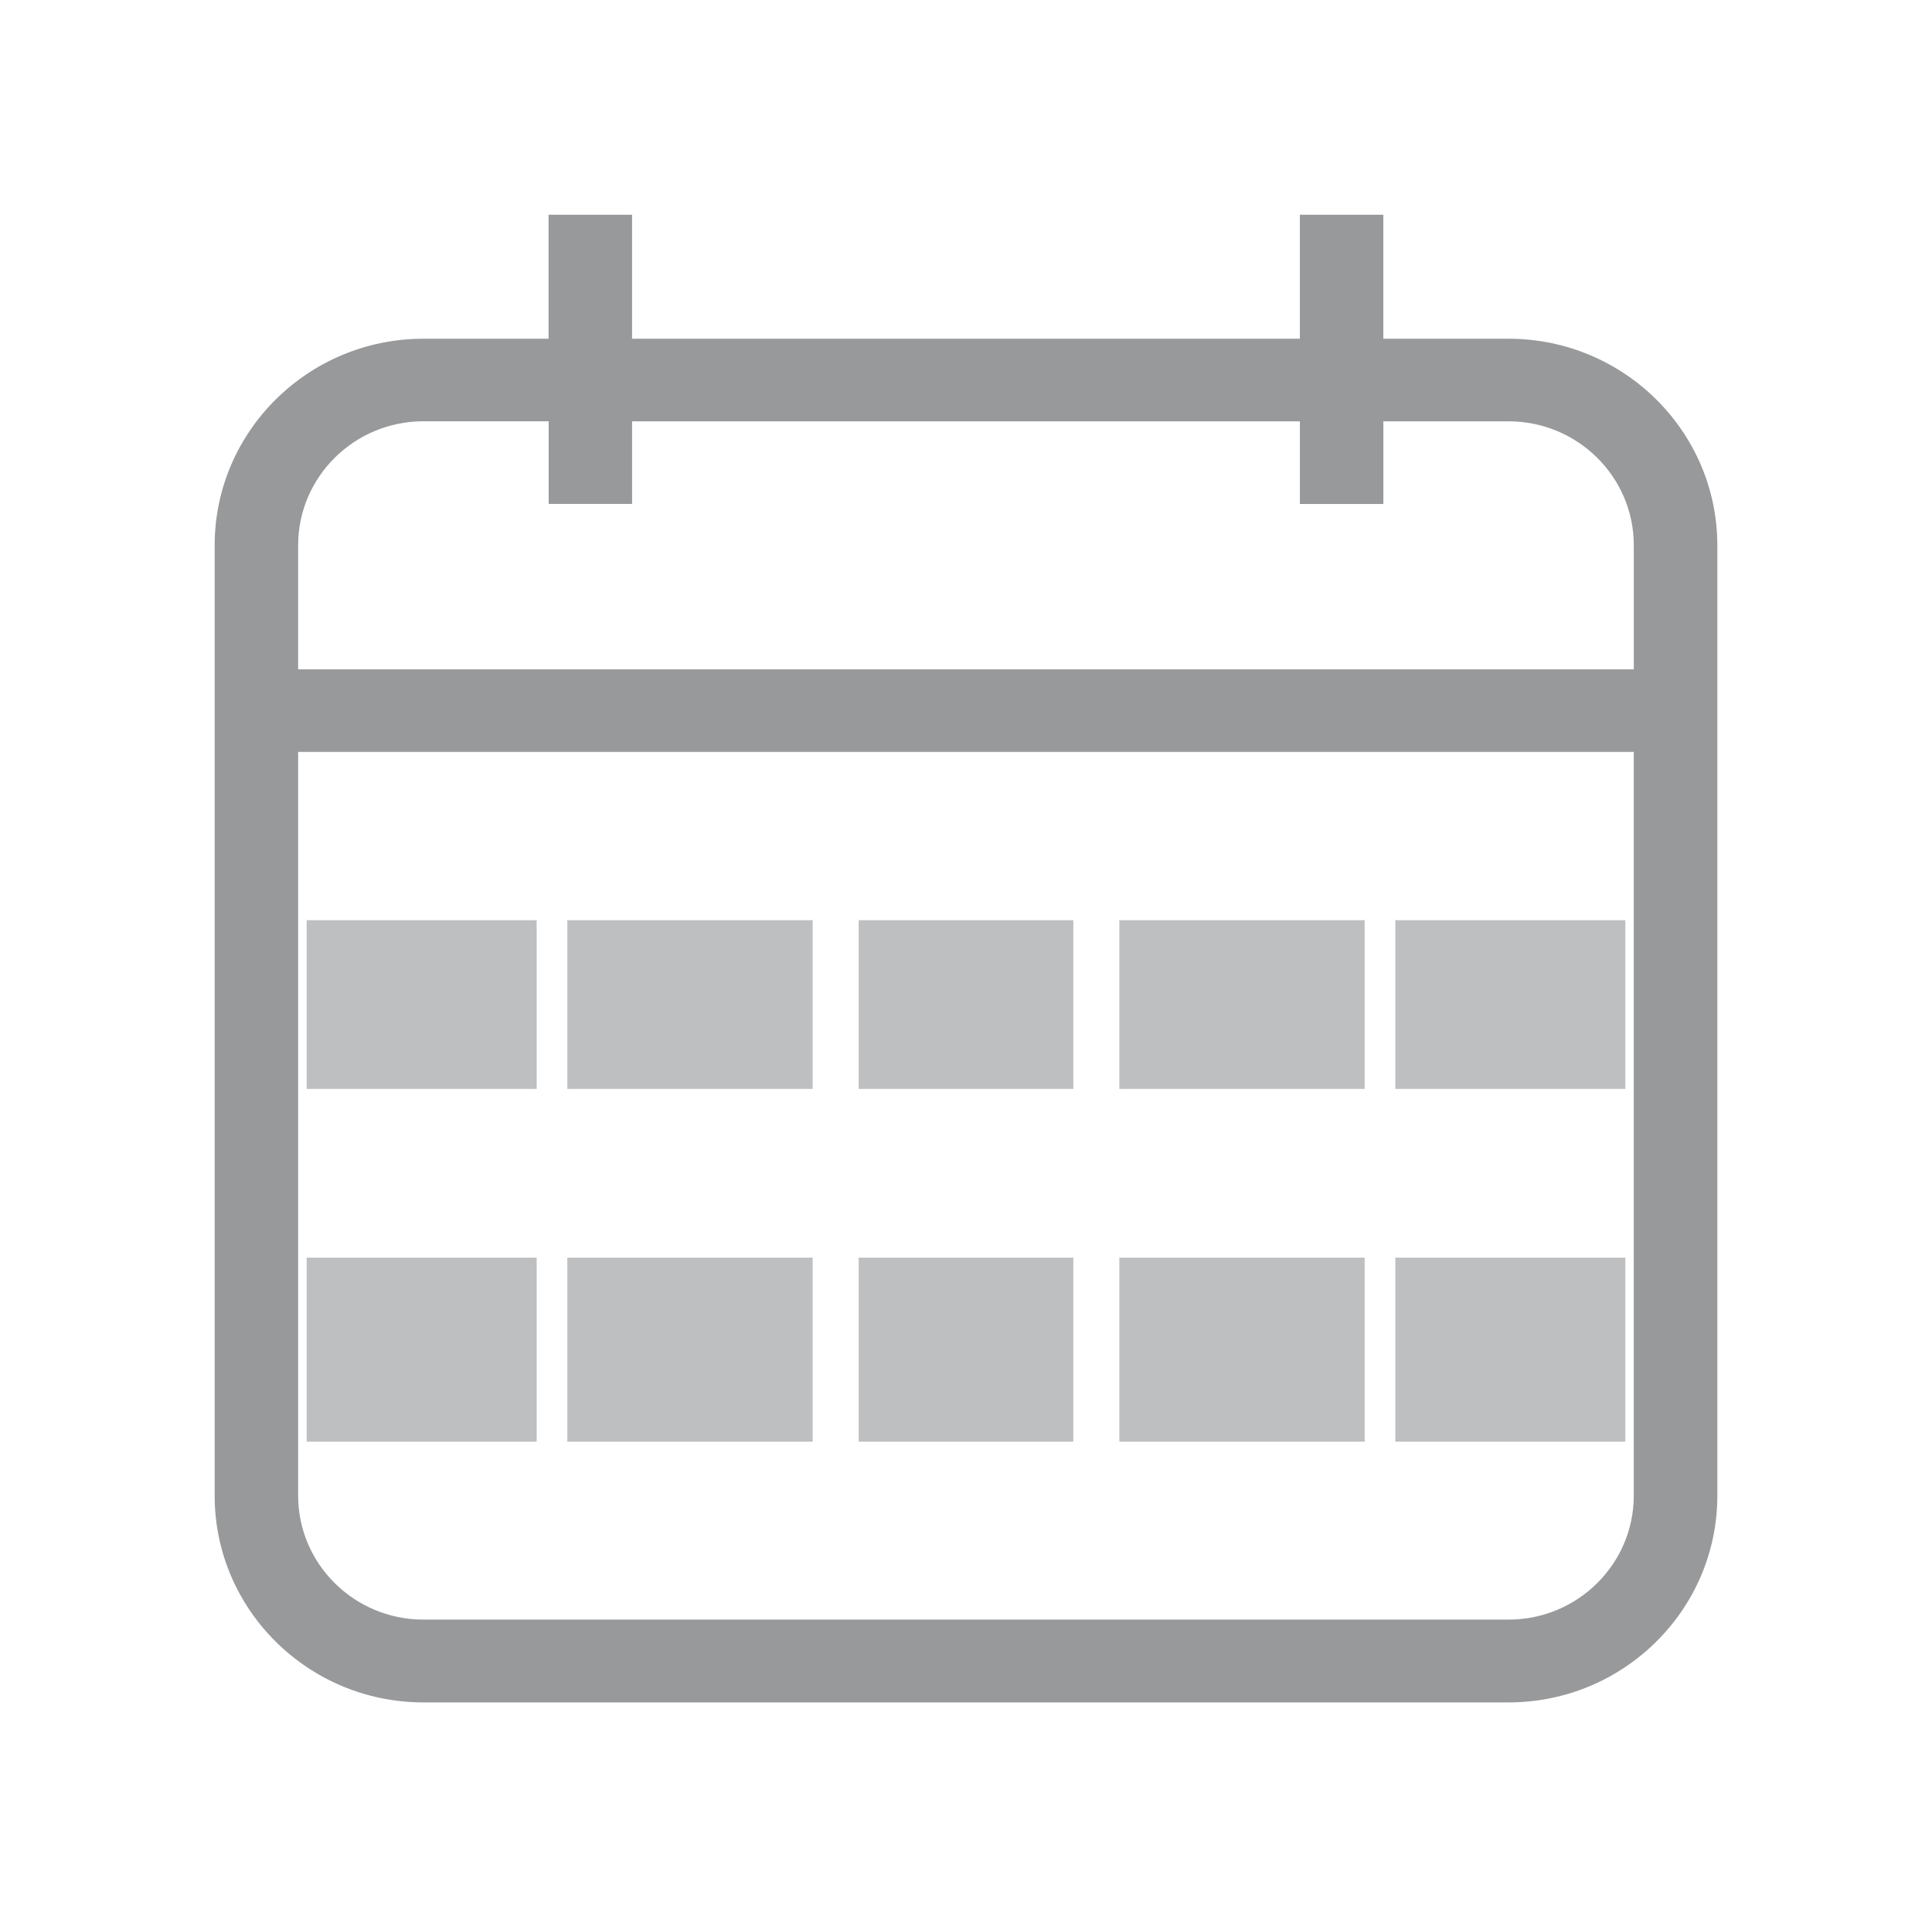
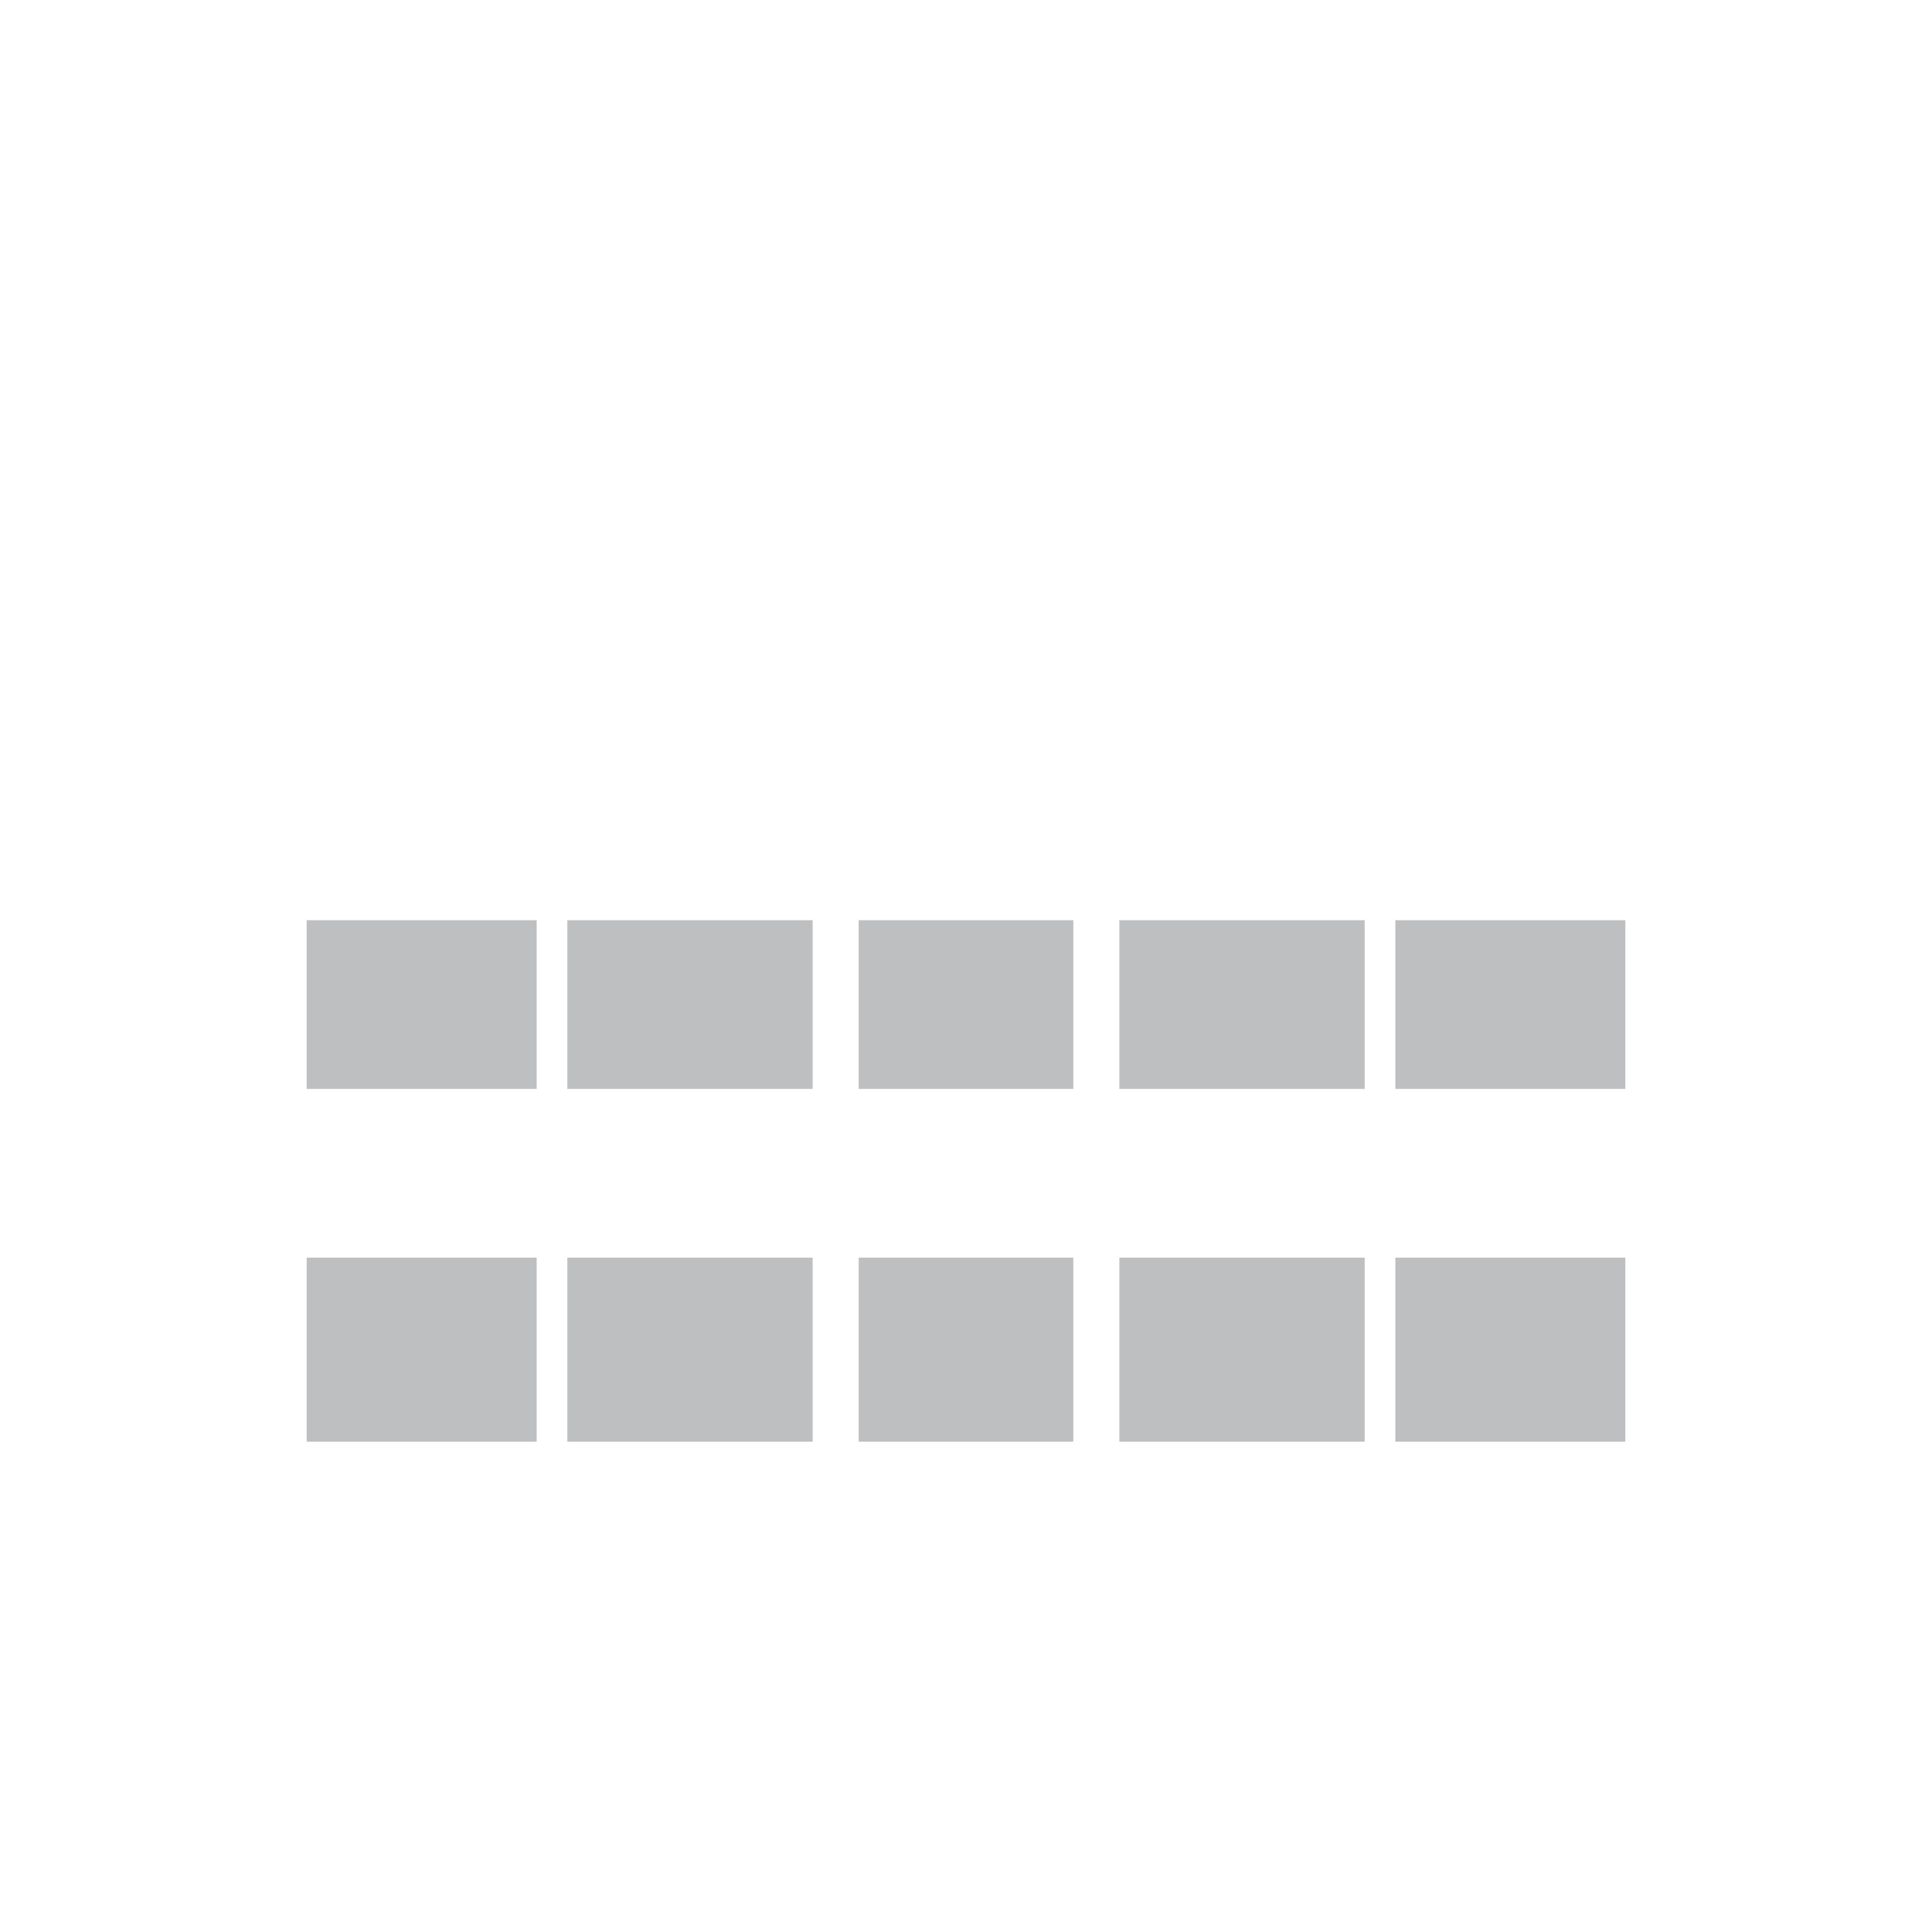
<svg xmlns="http://www.w3.org/2000/svg" width="126" height="125" fill="none">
-   <path fill="#6D6E71" d="M98.387 22.086h-8.17V14h-5.444v8.086H41.221V14h-5.445v8.086h-8.163C20.108 22.086 14 28.129 14 35.557v61.97C14 104.954 20.106 111 27.613 111h70.774c7.505 0 13.613-6.045 13.613-13.474V35.553c-.004-7.428-6.112-13.467-13.613-13.467Zm8.163 75.436c0 4.454-3.663 8.079-8.163 8.079H27.613c-4.504 0-8.169-3.625-8.169-8.079V49.027h87.106v48.495Zm0-53.883H19.444v-8.086c0-4.458 3.663-8.085 8.17-8.085h8.169v5.388h5.44v-5.384h43.552v5.388h5.444v-5.388h8.17c4.5 0 8.163 3.62 8.163 8.08v8.085l-.002.002Z" opacity=".7" />
  <path fill="#939598" d="M35 60H20v11h15V60ZM53 60H37v11h16V60ZM70 60H56v11h14V60ZM89 60H73v11h16V60ZM106 60H91v11h15V60ZM35 82H20v12h15V82ZM53 82H37v12h16V82ZM70 82H56v12h14V82ZM89 82H73v12h16V82ZM106 82H91v12h15V82Z" opacity=".6" />
</svg>